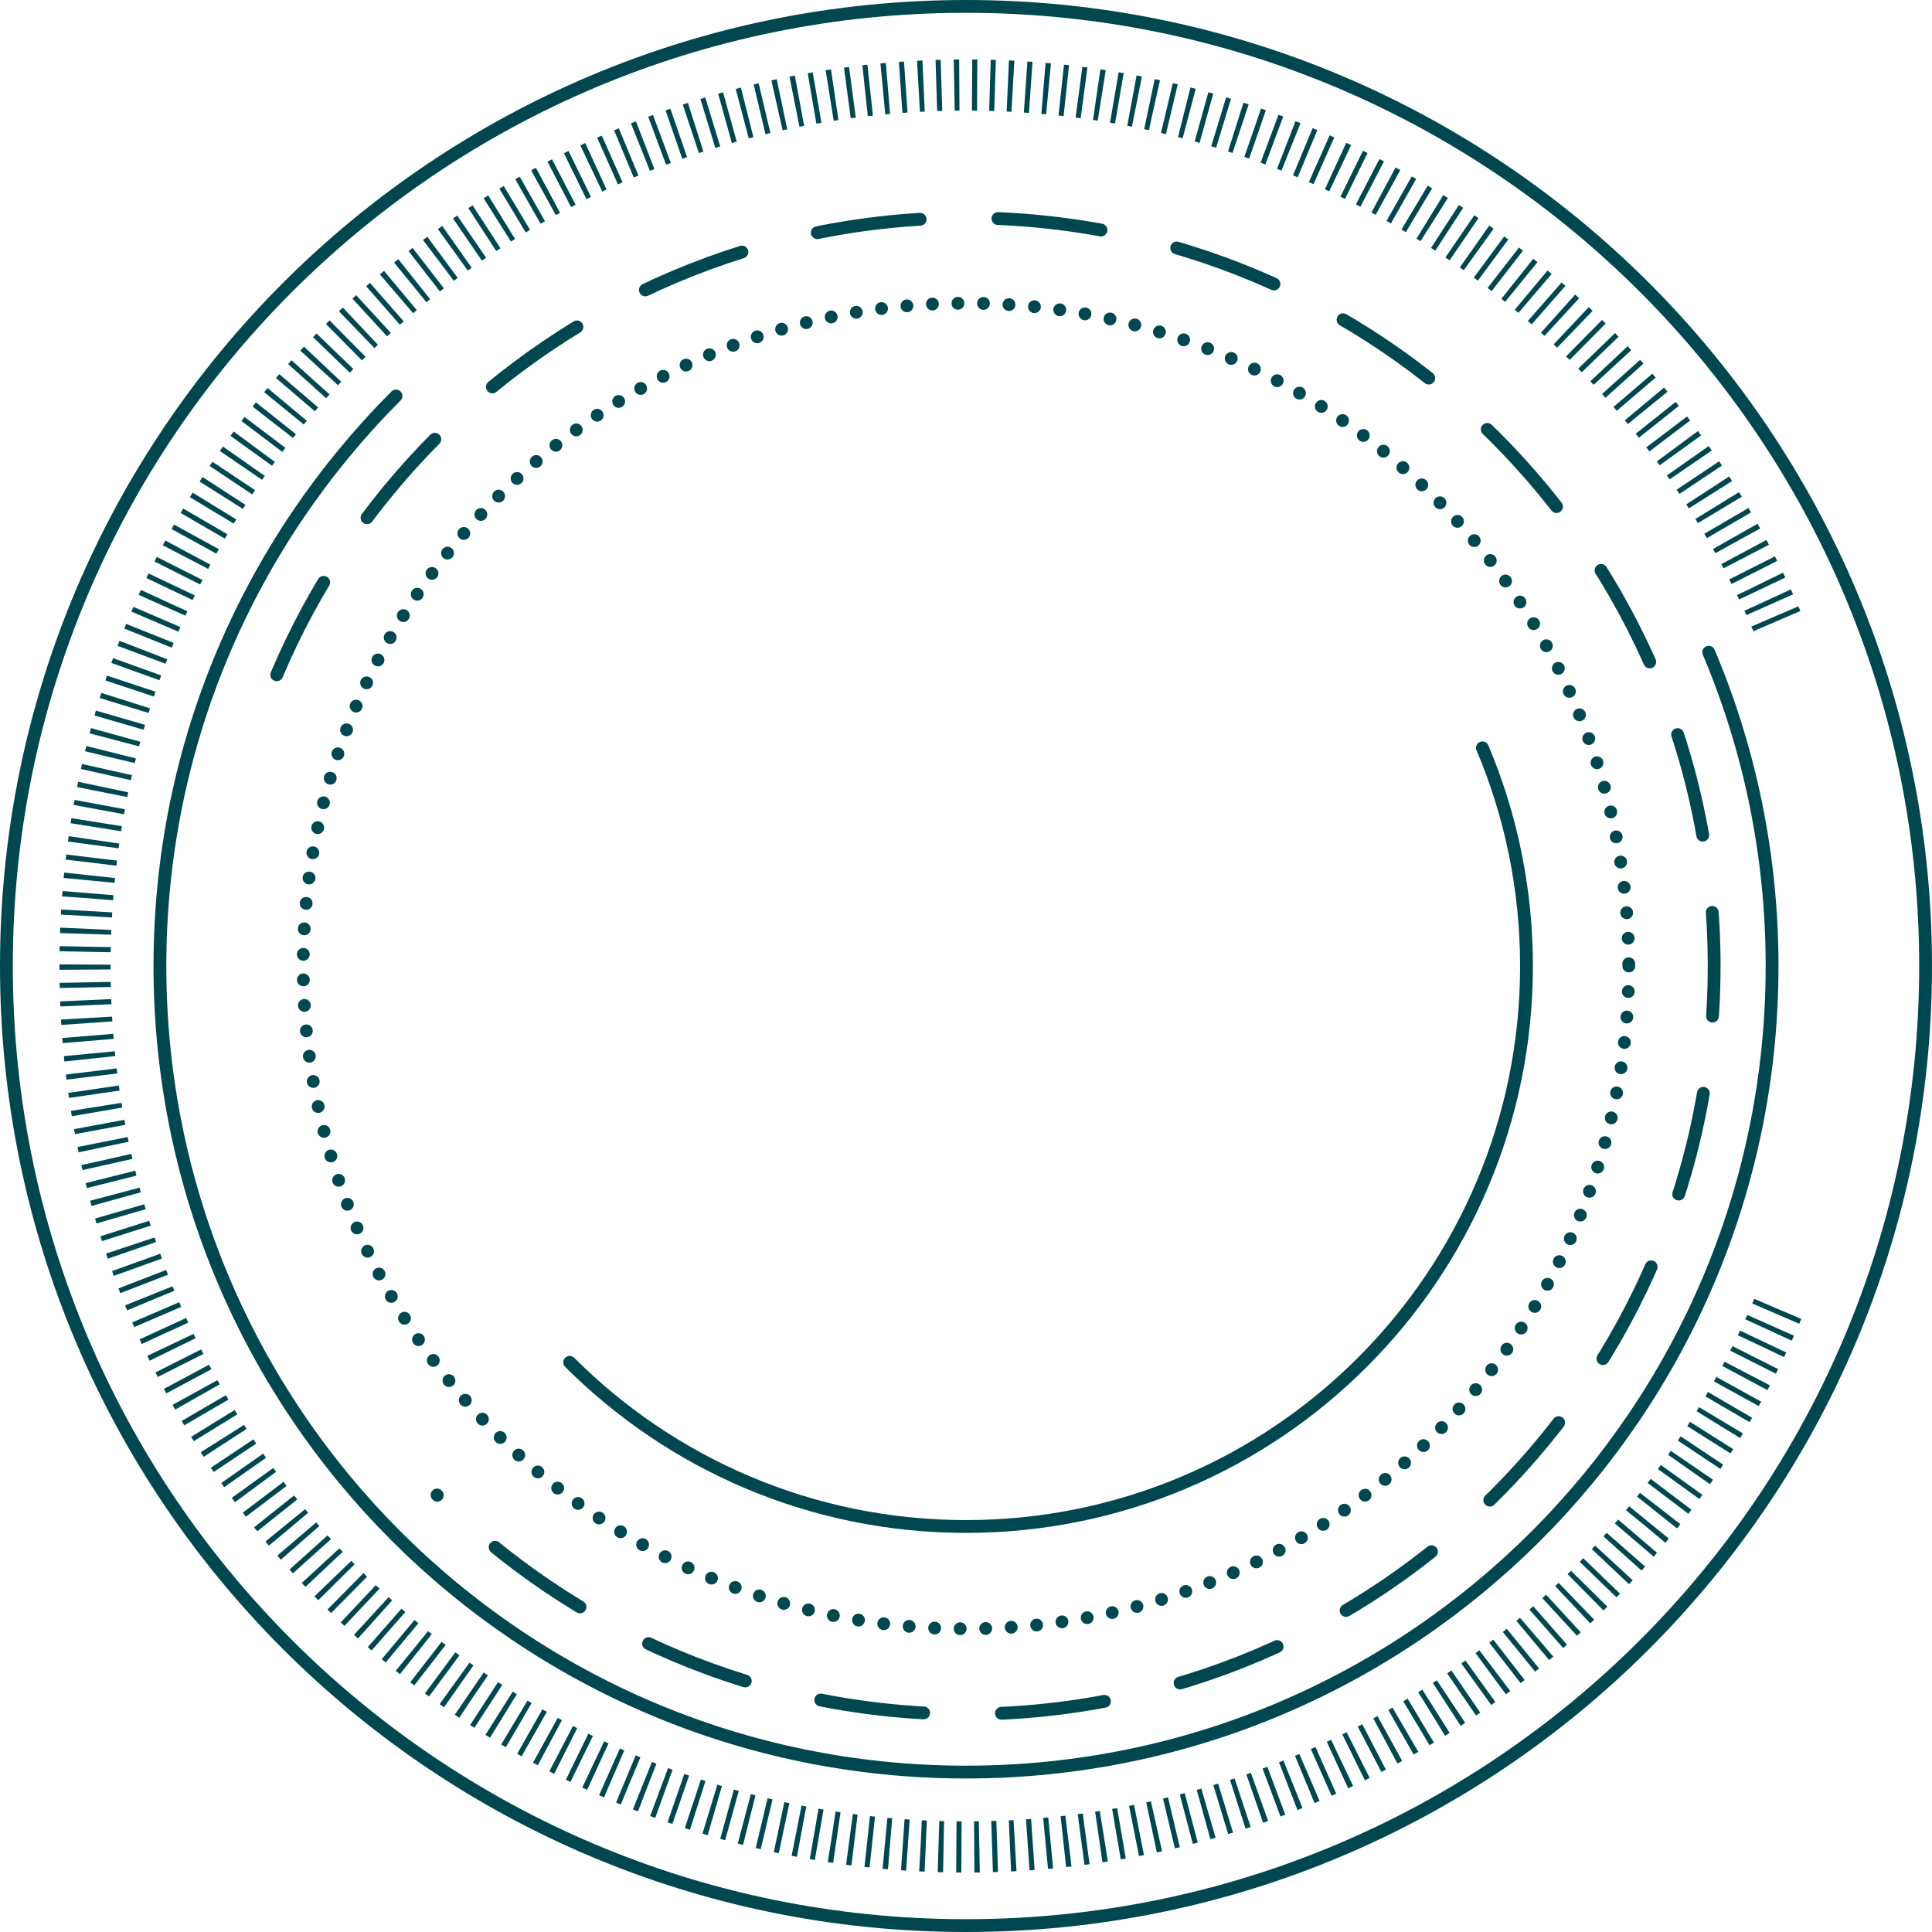
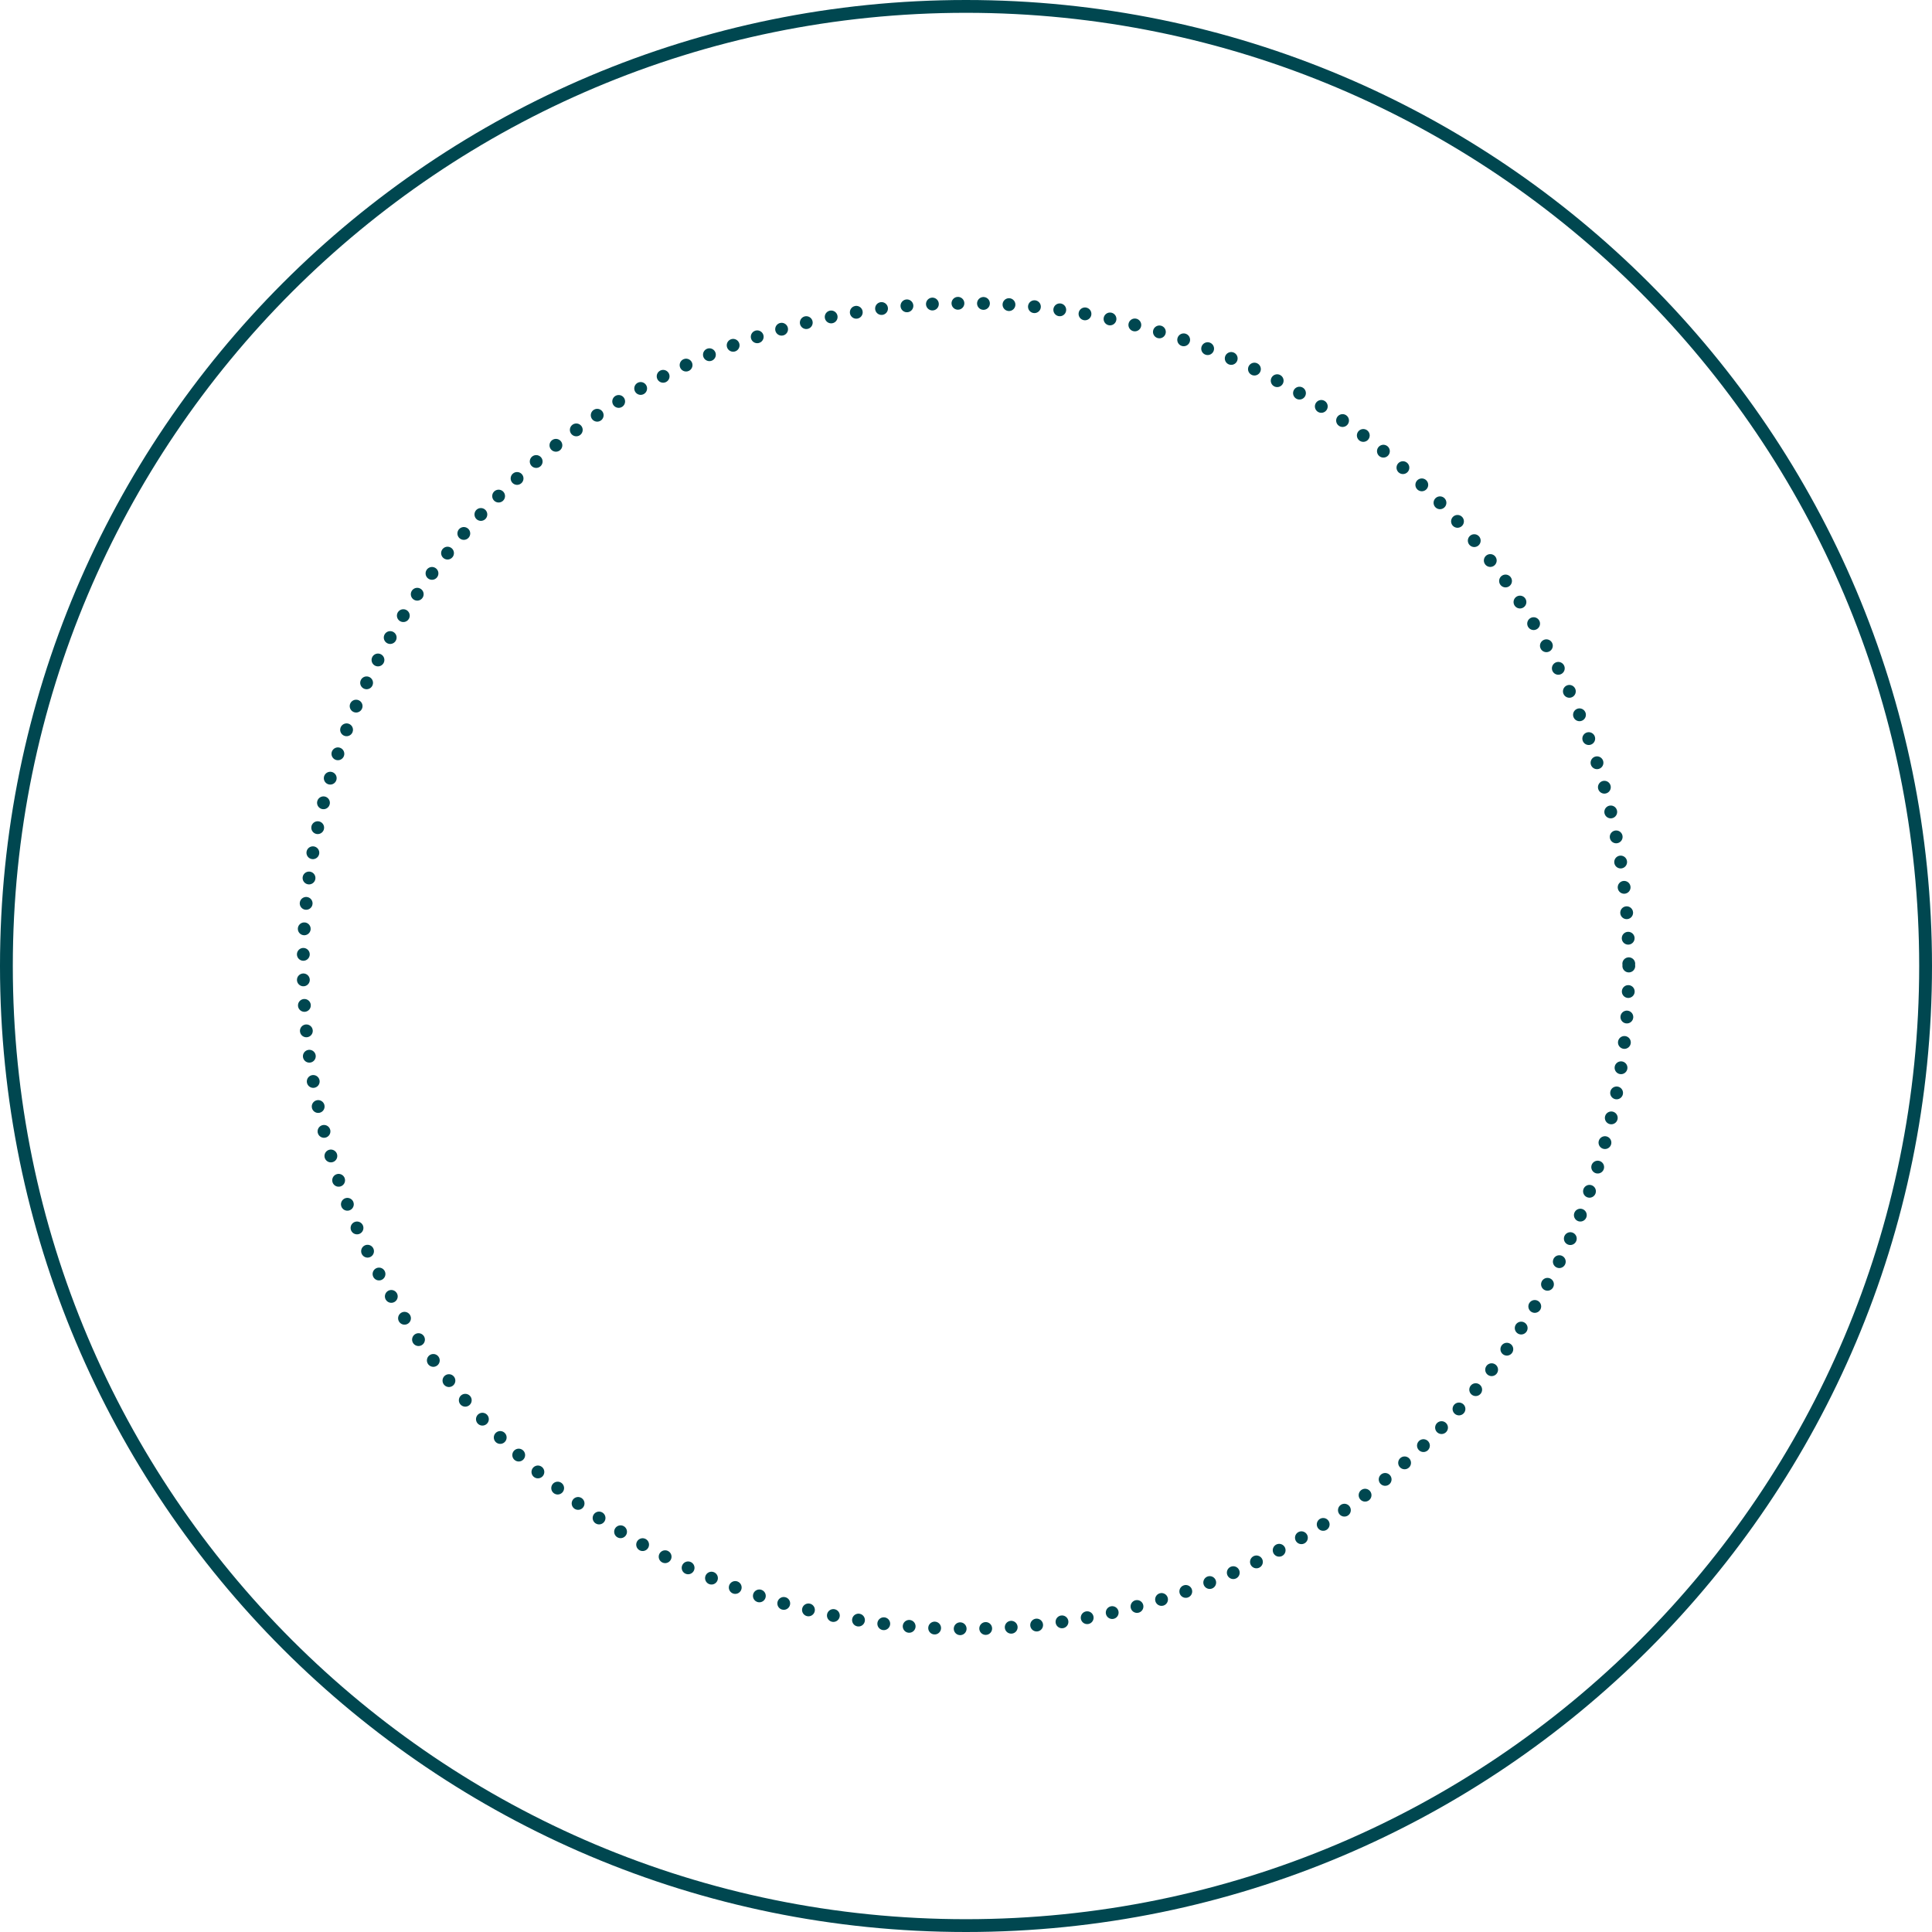
<svg xmlns="http://www.w3.org/2000/svg" id="Layer_1" data-name="Layer 1" viewBox="13.21 13.21 473.58 473.58">
  <defs>
    <style>
      .cls-1 {
        stroke-dasharray: 0 6.26;
      }

      .cls-1, .cls-2, .cls-3, .cls-4 {
        fill: none;
        stroke: #004750;
      }

      .cls-1, .cls-2, .cls-4 {
        stroke-linecap: round;
        stroke-linejoin: round;
        stroke-width: 3.14px;
      }

      .cls-3 {
        stroke-dasharray: 1.25 3.13;
        stroke-miterlimit: 10;
        stroke-width: 12.54px;
      }

      .cls-4 {
        stroke-dasharray: 25.44 19.08;
      }
    </style>
  </defs>
-   <path class="cls-3" d="M448.98,334.06c-10.93,25.84-26.74,49.1-46.28,68.64-19.54,19.54-42.81,35.35-68.64,46.28-25.84,10.93-54.24,16.97-84.06,16.97s-58.22-6.04-84.06-16.97c-25.84-10.93-49.1-26.74-68.64-46.28-19.54-19.54-35.35-42.81-46.28-68.64-10.93-25.84-16.97-54.24-16.97-84.06s6.04-58.22,16.97-84.06c10.93-25.84,26.74-49.1,46.28-68.64,19.54-19.54,42.81-35.35,68.64-46.28,25.84-10.93,54.24-16.97,84.06-16.97s58.22,6.04,84.06,16.97c25.84,10.93,49.1,26.74,68.64,46.28,19.54,19.54,35.35,42.81,46.28,68.64" />
-   <path class="cls-2" d="M432.06,173.09c10,23.64,15.53,49.63,15.53,76.91s-5.53,53.27-15.53,76.91c-10,23.64-24.47,44.93-42.34,62.81-17.88,17.88-39.17,32.35-62.81,42.34-23.64,10-49.63,15.53-76.91,15.53s-53.27-5.53-76.91-15.53c-23.64-10-44.93-24.47-62.81-42.34-17.88-17.88-32.35-39.17-42.34-62.81-10-23.64-15.53-49.63-15.53-76.91s5.53-53.27,15.53-76.91c10-23.64,24.47-44.93,42.34-62.81" />
-   <path class="cls-4" d="M81.04,178.62c9.28-21.94,22.71-41.7,39.3-58.29,16.59-16.59,36.35-30.02,58.29-39.3,21.94-9.28,46.06-14.41,71.38-14.41s49.44,5.13,71.38,14.41c21.94,9.28,41.7,22.71,58.29,39.3,16.59,16.59,30.02,36.35,39.3,58.29,9.28,21.94,14.41,46.06,14.41,71.38s-5.13,49.44-14.41,71.38c-9.28,21.94-22.71,41.7-39.3,58.29s-36.35,30.02-58.29,39.3c-21.94,9.28-46.06,14.41-71.38,14.41s-49.44-5.13-71.38-14.41c-21.94-9.28-41.7-22.71-58.29-39.3" />
  <path class="cls-1" d="M412.47,250c0,22.43-4.55,43.8-12.77,63.24-8.22,19.44-20.12,36.94-34.82,51.64-14.7,14.7-32.2,26.6-51.64,34.82-19.44,8.22-40.81,12.77-63.24,12.77s-43.8-4.55-63.24-12.77-36.94-20.12-51.64-34.82c-14.7-14.7-26.6-32.2-34.82-51.64-8.22-19.44-12.77-40.81-12.77-63.24s4.55-43.8,12.77-63.24c8.22-19.44,20.12-36.94,34.82-51.64,14.7-14.7,32.21-26.6,51.64-34.82,19.44-8.22,40.81-12.77,63.24-12.77s43.8,4.55,63.24,12.77c19.44,8.22,36.94,20.12,51.64,34.82,14.7,14.7,26.6,32.2,34.82,51.64,8.22,19.44,12.77,40.81,12.77,63.24Z" />
  <path class="cls-2" d="M485.22,250c0,32.48-6.58,63.42-18.48,91.56-11.9,28.14-29.13,53.48-50.41,74.77-21.28,21.28-46.63,38.51-74.77,50.41-28.14,11.9-59.08,18.48-91.56,18.48s-63.42-6.58-91.56-18.48c-28.14-11.9-53.48-29.13-74.77-50.41-21.28-21.28-38.51-46.63-50.41-74.77-11.9-28.14-18.48-59.08-18.48-91.56s6.58-63.42,18.48-91.56c11.9-28.14,29.13-53.48,50.41-74.77,21.28-21.28,46.63-38.51,74.77-50.41,28.14-11.9,59.08-18.48,91.56-18.48s63.42,6.58,91.56,18.48c28.14,11.9,53.48,29.13,74.77,50.41,21.28,21.28,38.51,46.63,50.41,74.77,11.9,28.14,18.48,59.08,18.48,91.56Z" />
-   <path class="cls-2" d="M376.59,196.52c6.95,16.44,10.8,34.51,10.8,53.48s-3.84,37.04-10.8,53.48c-6.95,16.44-17.01,31.24-29.44,43.67-12.43,12.43-27.23,22.49-43.67,29.44-16.44,6.95-34.51,10.8-53.48,10.8s-37.04-3.84-53.48-10.8c-16.44-6.95-31.24-17.01-43.67-29.44" />
</svg>